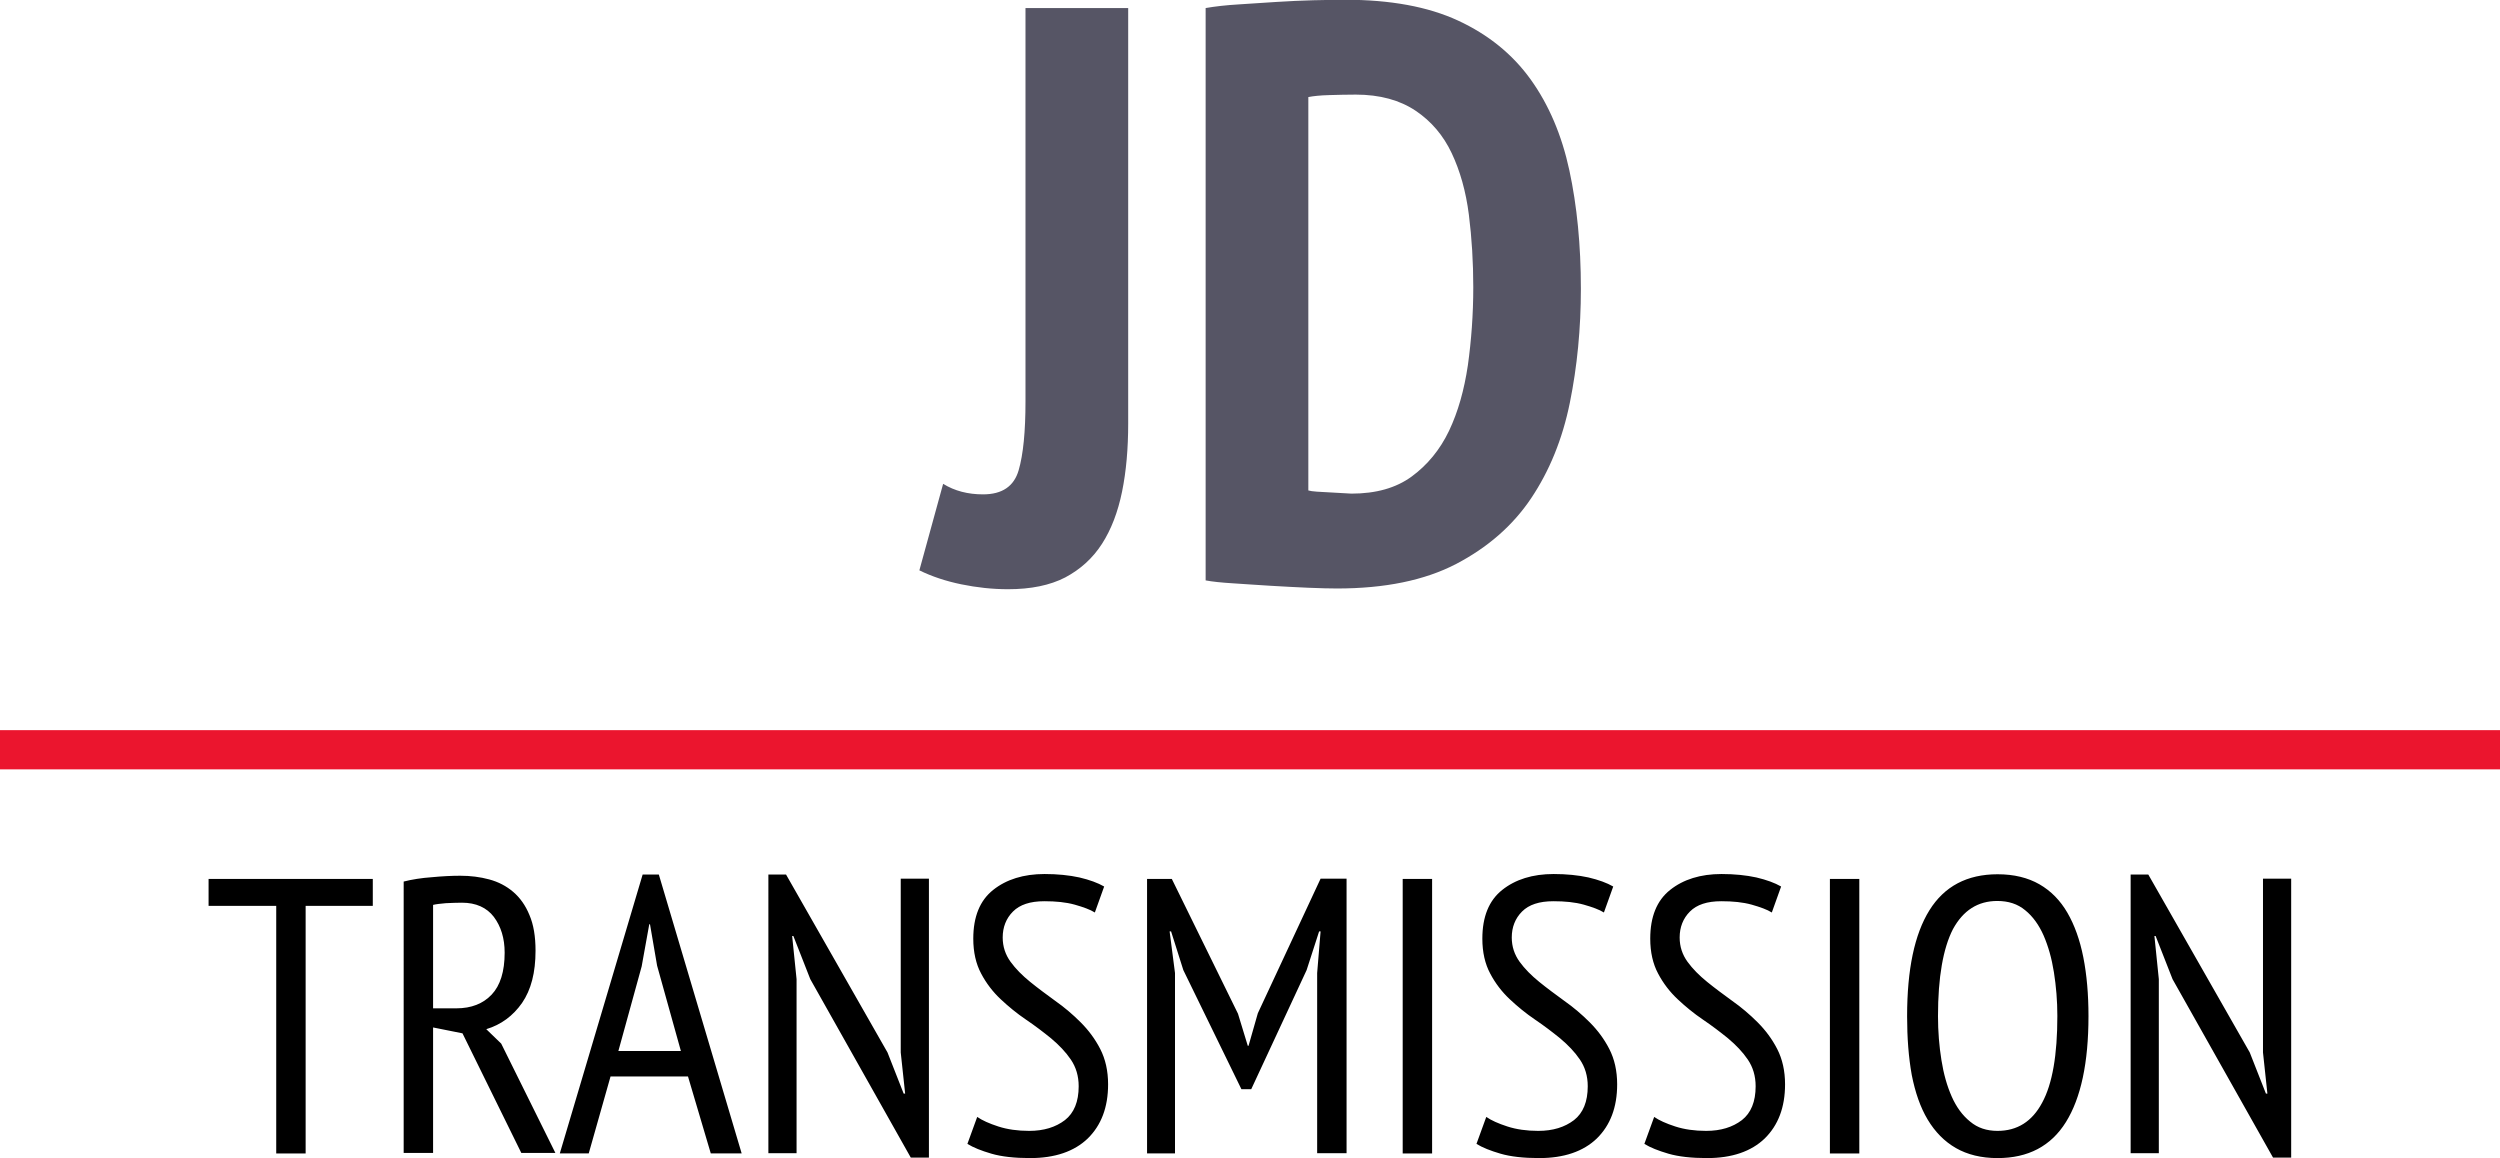
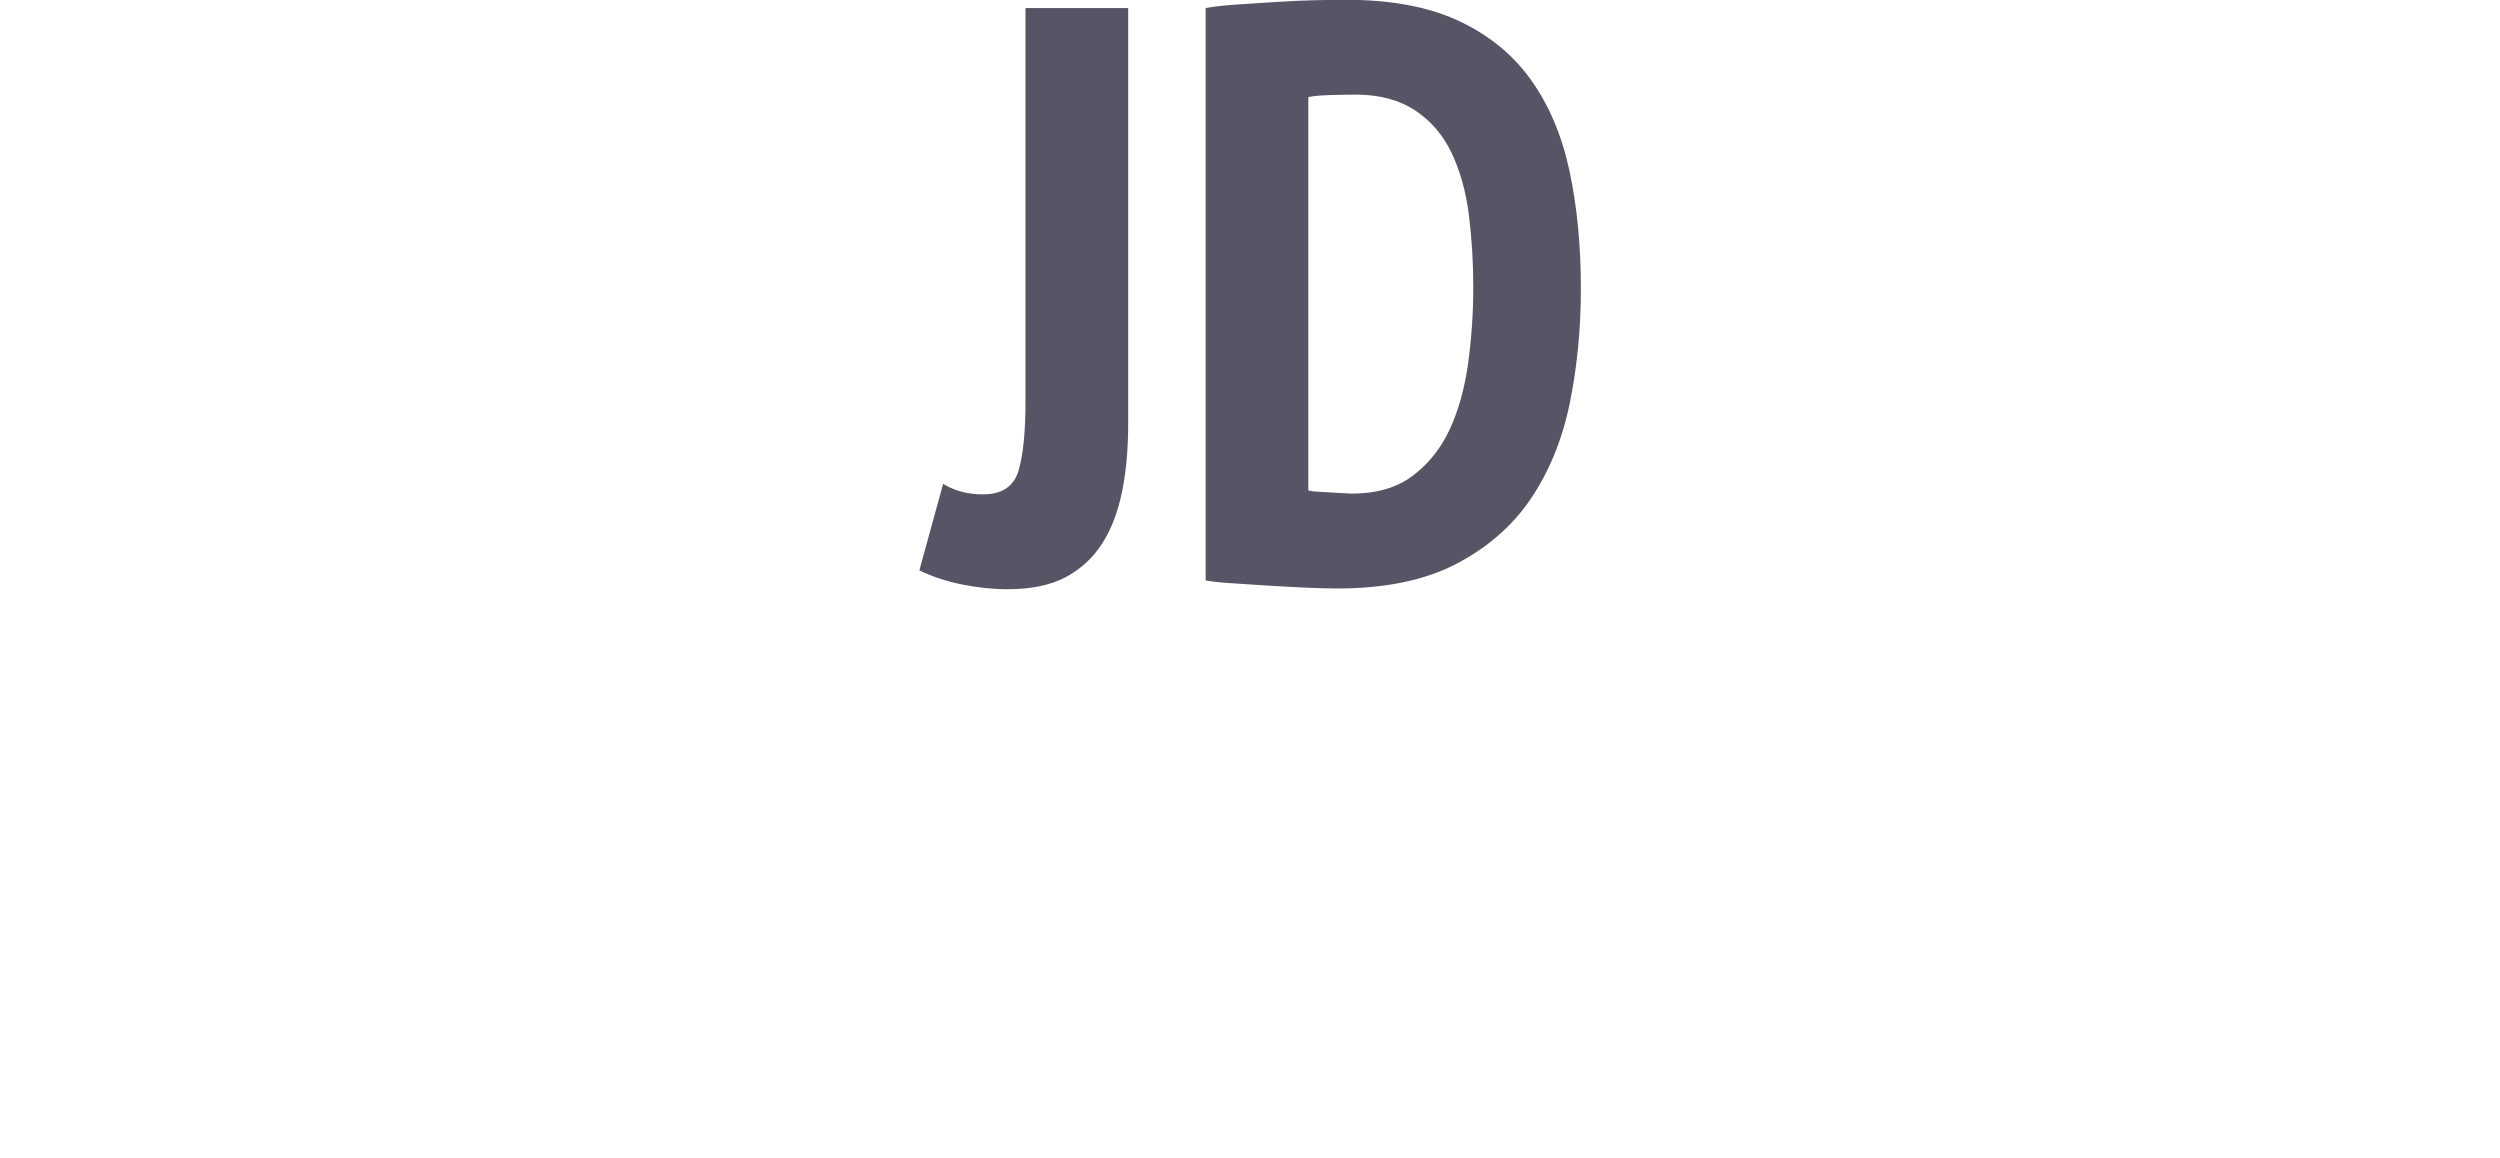
<svg xmlns="http://www.w3.org/2000/svg" xml:space="preserve" id="Calque_1" x="0" y="0" style="enable-background:new 0 0 1020 472.5" role="img" aria-label="EURL JD TRANSMISSION" version="1.1" viewBox="0 0 1020 472.5">
  <style>.st0{fill:#565565}</style>
  <path d="M418.3 3.3h42v169.5c0 10.2-.8 19.5-2.5 27.8s-4.4 15.4-8.2 21.3c-3.8 5.9-8.8 10.4-15 13.7-6.2 3.2-14 4.8-23.3 4.8-6.4 0-12.8-.7-19.1-2s-12-3.2-17.1-5.7l9.7-35.3c4.7 2.9 10.1 4.3 16.3 4.3 7.8 0 12.6-3.3 14.5-9.8 1.9-6.5 2.8-15.9 2.8-28.1V3.3zM491.8 3.3c4-.7 8.5-1.2 13.5-1.5s10.1-.7 15.3-1c5.2-.3 10.3-.6 15.2-.7 4.9-.1 9.2-.2 13-.2 18.4 0 33.8 2.8 46.1 8.5 12.3 5.7 22.2 13.7 29.6 24 7.4 10.3 12.7 22.7 15.8 37.1 3.1 14.4 4.7 30.5 4.7 48.3 0 16.2-1.5 31.7-4.5 46.5s-8.3 27.8-15.8 39-17.8 20.1-30.6 26.8c-12.9 6.7-29.1 10-48.6 10-2.9 0-6.8-.1-11.7-.3-4.9-.2-10-.5-15.3-.8s-10.4-.7-15.3-1c-4.9-.3-8.7-.7-11.3-1.2V3.3zm61.3 35.3c-3.6 0-7.2.1-10.8.2-3.7.1-6.5.4-8.5.8v160.5c.7.2 1.8.4 3.5.5 1.7.1 3.4.2 5.3.3 1.9.1 3.7.2 5.3.3 1.7.1 2.8.2 3.5.2 10 0 18.2-2.3 24.6-7 6.4-4.7 11.5-10.9 15.2-18.6 3.7-7.8 6.2-16.7 7.7-26.8 1.4-10.1 2.2-20.7 2.2-31.8 0-10.2-.6-20.1-1.8-29.6-1.2-9.5-3.6-17.9-7-25.1-3.4-7.2-8.3-13-14.7-17.3s-14.5-6.6-24.5-6.6z" class="st0" />
-   <path d="M152.2 369.6h-27.5v101h-12v-101H85.1v-11h67v11zM164.6 359.7c3.5-.9 7.4-1.5 11.6-1.8 4.2-.4 8.1-.6 11.6-.6 4.2 0 8.1.5 11.8 1.5 3.7 1 7 2.7 9.8 5.1 2.8 2.4 5 5.5 6.6 9.4 1.7 3.9 2.5 8.8 2.5 14.6 0 8.9-1.8 15.9-5.5 21.3-3.7 5.3-8.6 8.9-14.6 10.7l6.1 5.9 22.1 44.6h-13.9l-24-48.8-12-2.4v51.2h-12V359.7zm12 51.7h9.6c6.1 0 10.9-1.9 14.4-5.6 3.5-3.7 5.3-9.4 5.3-17.1 0-5.9-1.5-10.7-4.4-14.6-2.9-3.8-7.3-5.8-13-5.8-2.1 0-4.3.1-6.6.2-2.3.2-4 .4-5.2.7v42.2zM280.7 439.2h-31.6l-8.9 31.4h-11.8l33.8-113.8h6.6l33.8 113.8H290l-9.3-31.4zm-28.4-10.4h25.5l-9.7-34.8-2.9-16.9h-.3l-3.1 17.2-9.5 34.5zM330.6 399.5l-6.9-17.6h-.5l1.8 17.6v71h-11.5V356.8h7.2l41.4 72.6 6.6 16.8h.6l-1.8-16.8v-70.9H379v113.8h-7.4l-41-72.8zM398.7 455.7c2 1.4 4.9 2.7 8.6 3.9 3.7 1.2 7.9 1.8 12.6 1.8 6 0 10.8-1.5 14.6-4.4 3.7-2.9 5.6-7.5 5.6-13.8 0-4.2-1.1-7.8-3.2-10.9-2.1-3.1-4.8-5.9-8-8.6-3.2-2.6-6.6-5.2-10.3-7.7-3.7-2.5-7.1-5.3-10.3-8.3s-5.9-6.5-8-10.5c-2.1-3.9-3.2-8.7-3.2-14.2 0-9 2.7-15.6 8.1-19.9 5.4-4.3 12.4-6.5 21-6.5 5.3 0 10.1.5 14.2 1.4 4.2 1 7.5 2.2 10.1 3.7l-3.8 10.6c-1.9-1.2-4.7-2.2-8.2-3.2-3.6-1-7.7-1.4-12.4-1.4-5.8 0-10 1.4-12.8 4.2-2.8 2.8-4.2 6.4-4.2 10.6 0 3.7 1.1 7 3.2 9.9 2.1 2.9 4.8 5.6 8 8.2 3.2 2.6 6.6 5.1 10.3 7.8 3.7 2.6 7.1 5.5 10.3 8.7 3.2 3.2 5.9 6.8 8 10.9 2.1 4.1 3.2 8.9 3.2 14.4 0 9.4-2.8 16.7-8.3 22.1-5.5 5.3-13.4 8-23.5 8-6.4 0-11.7-.6-15.8-1.8-4.1-1.2-7.4-2.5-9.8-4l4-11zM537.4 397l1.4-17h-.6l-5.1 15.8-22.6 48.6h-4l-23.7-48.6-5-15.8h-.6l2.2 17v73.6H468v-112h10.1l27 55 4 13.1h.3l3.8-13.3 25.6-54.9h10.6v112h-12V397zM572.3 358.6h12v112h-12v-112zM606.4 455.7c2 1.4 4.9 2.7 8.6 3.9 3.7 1.2 7.9 1.8 12.6 1.8 6 0 10.8-1.5 14.6-4.4 3.7-2.9 5.6-7.5 5.6-13.8 0-4.2-1.1-7.8-3.2-10.9-2.1-3.1-4.8-5.9-8-8.6-3.2-2.6-6.6-5.2-10.3-7.7-3.7-2.5-7.1-5.3-10.3-8.3s-5.9-6.5-8-10.5c-2.1-3.9-3.2-8.7-3.2-14.2 0-9 2.7-15.6 8.1-19.9 5.4-4.3 12.4-6.5 21-6.5 5.3 0 10.1.5 14.2 1.4 4.2 1 7.5 2.2 10.1 3.7l-3.8 10.6c-1.9-1.2-4.7-2.2-8.2-3.2-3.6-1-7.7-1.4-12.4-1.4-5.8 0-10 1.4-12.8 4.2-2.8 2.8-4.2 6.4-4.2 10.6 0 3.7 1.1 7 3.2 9.9 2.1 2.9 4.8 5.6 8 8.2 3.2 2.6 6.6 5.1 10.3 7.8 3.7 2.6 7.1 5.5 10.3 8.7 3.2 3.2 5.9 6.8 8 10.9 2.1 4.1 3.2 8.9 3.2 14.4 0 9.4-2.8 16.7-8.3 22.1-5.5 5.3-13.4 8-23.5 8-6.4 0-11.7-.6-15.8-1.8-4.1-1.2-7.4-2.5-9.8-4l4-11zM674.9 455.7c2 1.4 4.9 2.7 8.6 3.9 3.7 1.2 7.9 1.8 12.6 1.8 6 0 10.8-1.5 14.6-4.4 3.7-2.9 5.6-7.5 5.6-13.8 0-4.2-1.1-7.8-3.2-10.9-2.1-3.1-4.8-5.9-8-8.6-3.2-2.6-6.6-5.2-10.3-7.7-3.7-2.5-7.1-5.3-10.3-8.3s-5.9-6.5-8-10.5c-2.1-3.9-3.2-8.7-3.2-14.2 0-9 2.7-15.6 8.1-19.9 5.4-4.3 12.4-6.5 21-6.5 5.3 0 10.1.5 14.2 1.4 4.2 1 7.5 2.2 10.1 3.7l-3.8 10.6c-1.9-1.2-4.7-2.2-8.2-3.2-3.6-1-7.7-1.4-12.4-1.4-5.8 0-10 1.4-12.8 4.2-2.8 2.8-4.2 6.4-4.2 10.6 0 3.7 1.1 7 3.2 9.9 2.1 2.9 4.8 5.6 8 8.2 3.2 2.6 6.6 5.1 10.3 7.8 3.7 2.6 7.1 5.5 10.3 8.7 3.2 3.2 5.9 6.8 8 10.9 2.1 4.1 3.2 8.9 3.2 14.4 0 9.4-2.8 16.7-8.3 22.1-5.5 5.3-13.4 8-23.5 8-6.4 0-11.7-.6-15.8-1.8-4.1-1.2-7.4-2.5-9.8-4l4-11zM746.6 358.6h12v112h-12v-112zM778.1 414.6c0-19 3-33.4 9.1-43.2 6.1-9.8 15.4-14.7 27.8-14.7 6.7 0 12.4 1.4 17.1 4.1 4.7 2.7 8.5 6.6 11.4 11.6 2.9 5 5.1 11.1 6.5 18.2 1.4 7.1 2.1 15.1 2.1 24 0 19-3.1 33.4-9.2 43.2-6.1 9.8-15.4 14.7-27.9 14.7-6.6 0-12.3-1.4-17-4.1-4.7-2.7-8.5-6.6-11.5-11.6s-5.1-11.1-6.5-18.2c-1.3-7.2-1.9-15.2-1.9-24zm12.6 0c0 6.3.5 12.3 1.4 17.9.9 5.7 2.3 10.6 4.2 14.9 1.9 4.3 4.4 7.7 7.5 10.2 3.1 2.6 6.8 3.8 11.2 3.8 8 0 14.1-3.8 18.2-11.5 4.2-7.7 6.2-19.5 6.2-35.4 0-6.2-.5-12.1-1.4-17.8-.9-5.7-2.3-10.6-4.2-15-1.9-4.3-4.4-7.8-7.5-10.3-3.1-2.6-6.9-3.8-11.4-3.8-7.9 0-13.9 3.8-18.1 11.5-4 7.8-6.1 19.6-6.1 35.5zM886.4 399.5l-6.9-17.6h-.5l1.8 17.6v71h-11.5V356.8h7.2l41.4 72.6 6.6 16.8h.6l-1.8-16.8v-70.9h11.5v113.8h-7.4l-41-72.8z" />
-   <path d="M0 297.9h1020v16H0z" style="fill:#eb152e" />
</svg>